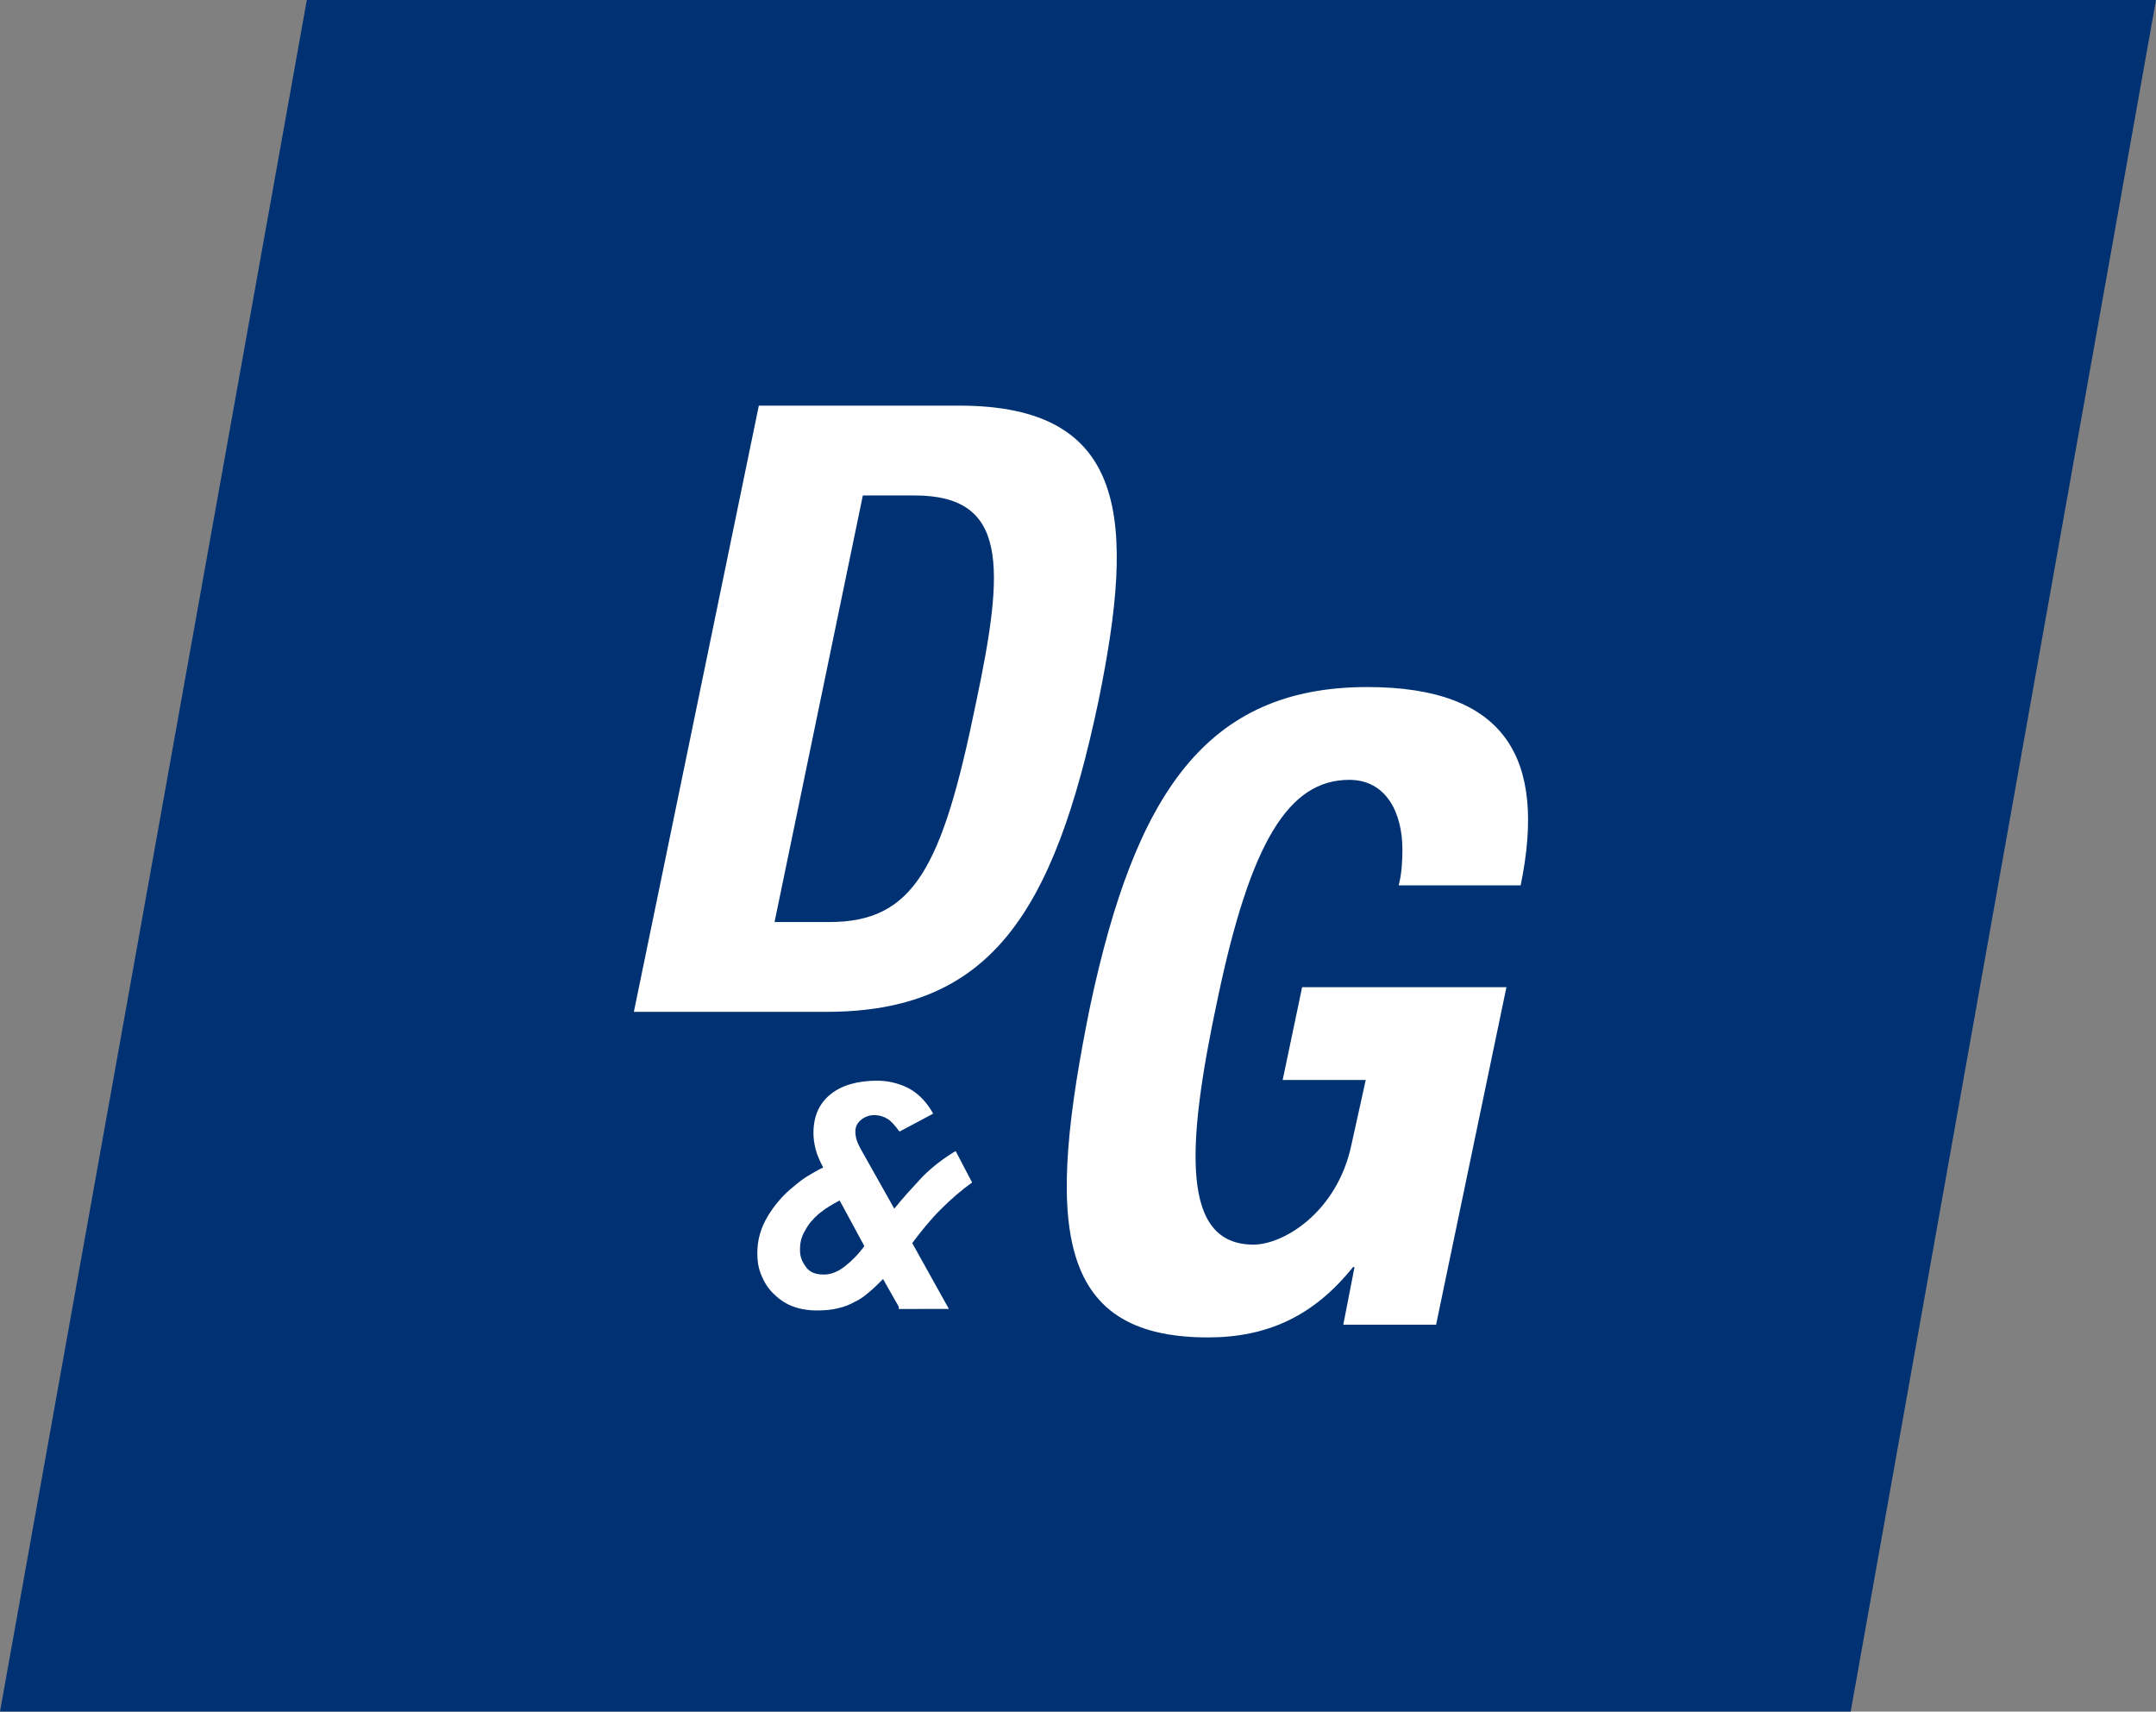
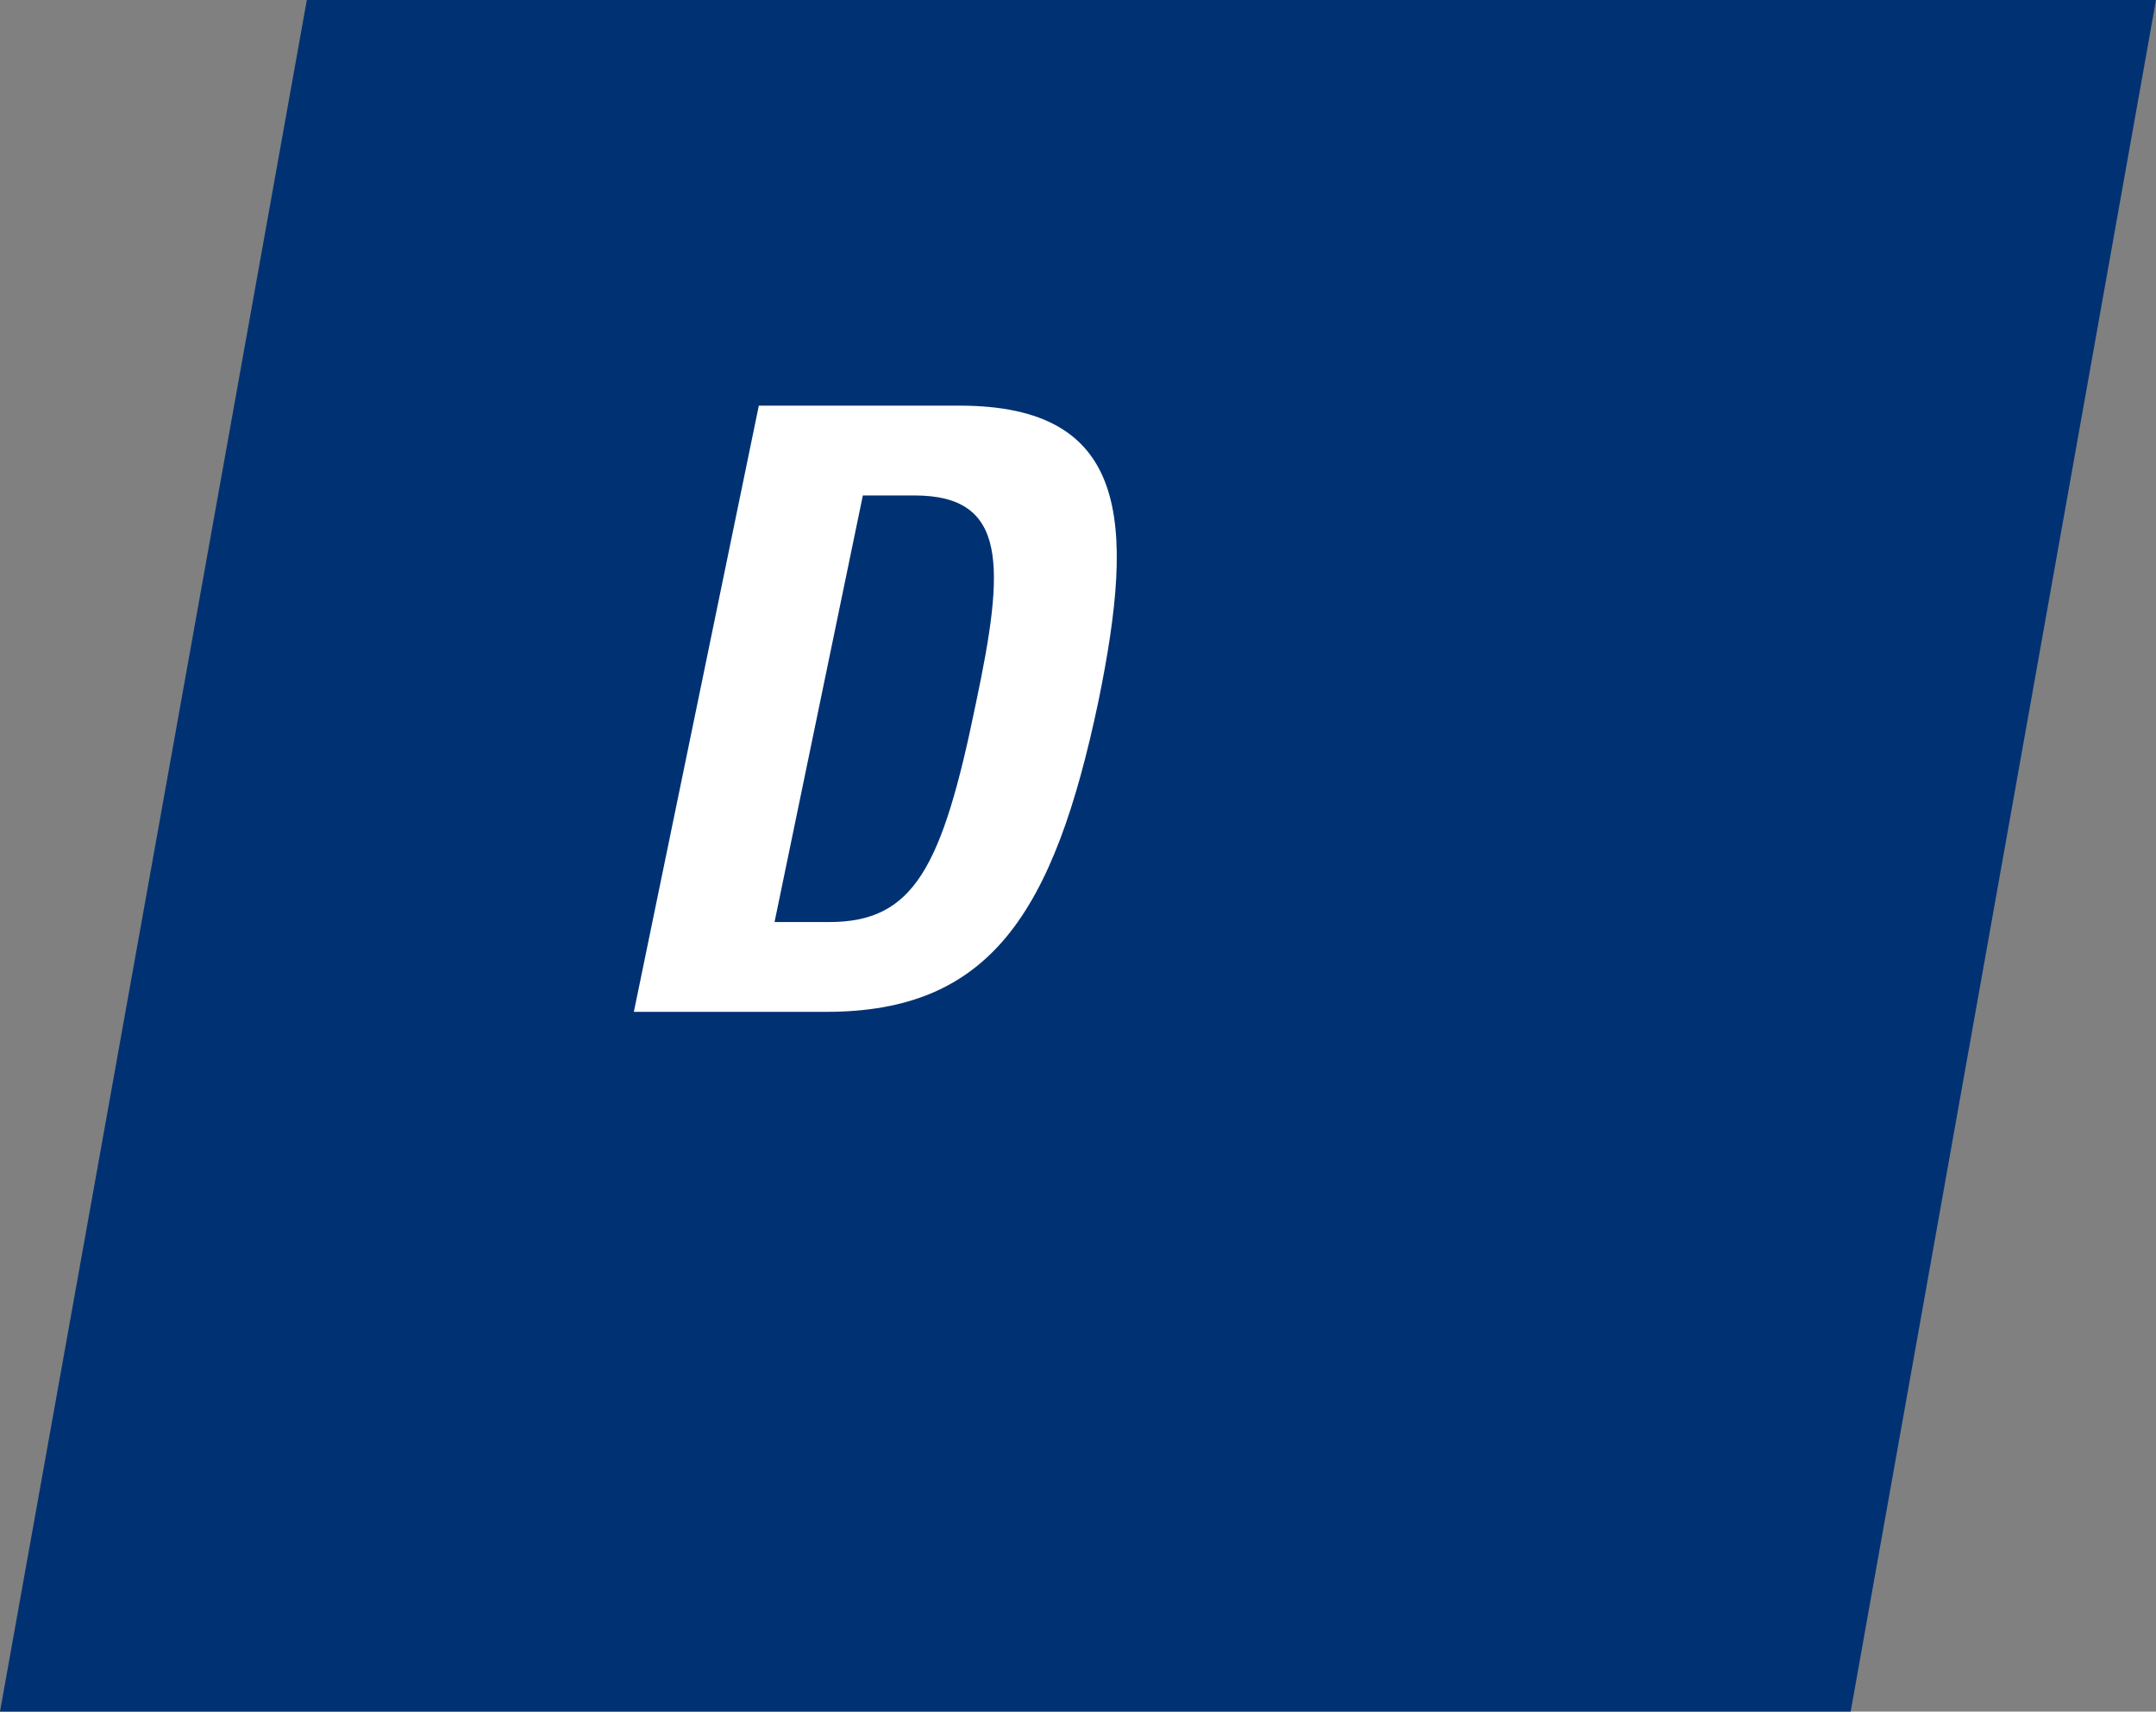
<svg xmlns="http://www.w3.org/2000/svg" version="1.1" id="Layer_2_00000097477234638506656690000015470657481209813695_" x="0px" y="0px" viewBox="0 0 288.1 228.7" style="enable-background:new 0 0 288.1 228.7;" xml:space="preserve">
  <rect x="0" y="0" width="288.1" height="228.7" fill="#808080" stroke="none" />
  <style type="text/css">
	.st0{fill-rule:evenodd;clip-rule:evenodd;fill:#003273;}
	.st1{fill:#FFFFFF;}
</style>
  <g id="Layer_1-2">
    <polygon class="st0" points="41,0 288.1,0 247.3,228.7 0,228.7  " />
    <path class="st1" d="M101.4,54.2h26.8c22.7,0,23.5,15.4,18.6,39.4c-6,28.6-14.6,41.6-36.4,41.6H84.7L101.4,54.2L101.4,54.2z    M103.5,123.2h7.3c11.3,0,15.1-7.2,19.6-29.2c3.9-18.4,4.3-27.8-8.2-27.8h-6.9C115.3,66.2,103.5,123.2,103.5,123.2z" />
-     <path class="st1" d="M186.9,118.3c0.4-1.5,0.5-3.2,0.5-4.8c0-4.8-2.1-9.3-7.1-9.3c-8.1,0-13.2,8.3-17.6,29.3   c-4.3,20.1-4.8,32.8,4.8,32.8c4,0,11.2-4.3,13.1-13.4l1.9-8.6h-11.1l2.6-12.4h27.3l-9.4,45.1h-12.4l1.5-7.7h-0.2   c-5.3,6.6-11.5,9.4-19.4,9.4c-20.7,0-21.6-15.5-15.7-44.4c6-28.1,15.4-42.5,37-42.5c18.5,0,24,9.5,20.5,26.5L186.9,118.3   L186.9,118.3z" />
-     <path class="st1" d="M120.1,174.6l-2.1-3.7c-0.6,0.6-1.2,1.2-1.8,1.7s-1.2,1-1.9,1.3c-0.7,0.4-1.4,0.7-2.3,0.9   c-0.8,0.2-1.7,0.3-2.8,0.3c-1.3,0-2.4-0.2-3.4-0.6s-1.8-1-2.5-1.7c-0.7-0.7-1.2-1.5-1.6-2.5s-0.5-1.9-0.5-2.9   c0-1.8,0.5-3.4,1.4-4.9c0.9-1.5,2.1-2.9,3.5-4c0.6-0.5,1.2-1,1.9-1.4s1.3-0.8,2-1.1c-0.4-0.8-0.8-1.6-1-2.4   c-0.2-0.8-0.3-1.5-0.3-2.2c0-2.3,0.8-4,2.3-5.2c1.5-1.2,3.6-1.8,6.2-1.8c1.4,0,2.8,0.3,4.2,1c1.3,0.7,2.4,1.8,3.3,3.4l-4.5,2.4   c-0.6-0.8-1.1-1.4-1.6-1.7s-1.1-0.5-1.8-0.5c-0.6,0-1.2,0.2-1.7,0.6s-0.8,0.9-0.8,1.6s0.2,1.4,0.7,2.3l4.5,8   c1.2-1.5,2.5-2.9,3.8-4.3c1.4-1.4,2.9-2.5,4.4-3.4l2.2,4.2c-1.4,1-2.8,2.2-4.2,3.6s-2.6,2.9-3.8,4.5l4.9,8.8H120.1L120.1,174.6z    M112.2,160.4c-0.4,0.2-0.9,0.5-1.4,0.8c-0.5,0.3-0.9,0.6-1.4,1c-0.8,0.7-1.4,1.4-1.8,2.2c-0.5,0.8-0.7,1.6-0.7,2.6   s0.3,1.6,0.8,2.3c0.5,0.7,1.3,1,2.4,1c1,0,1.9-0.4,2.8-1.1s1.8-1.6,2.6-2.7L112.2,160.4L112.2,160.4z" />
  </g>
</svg>